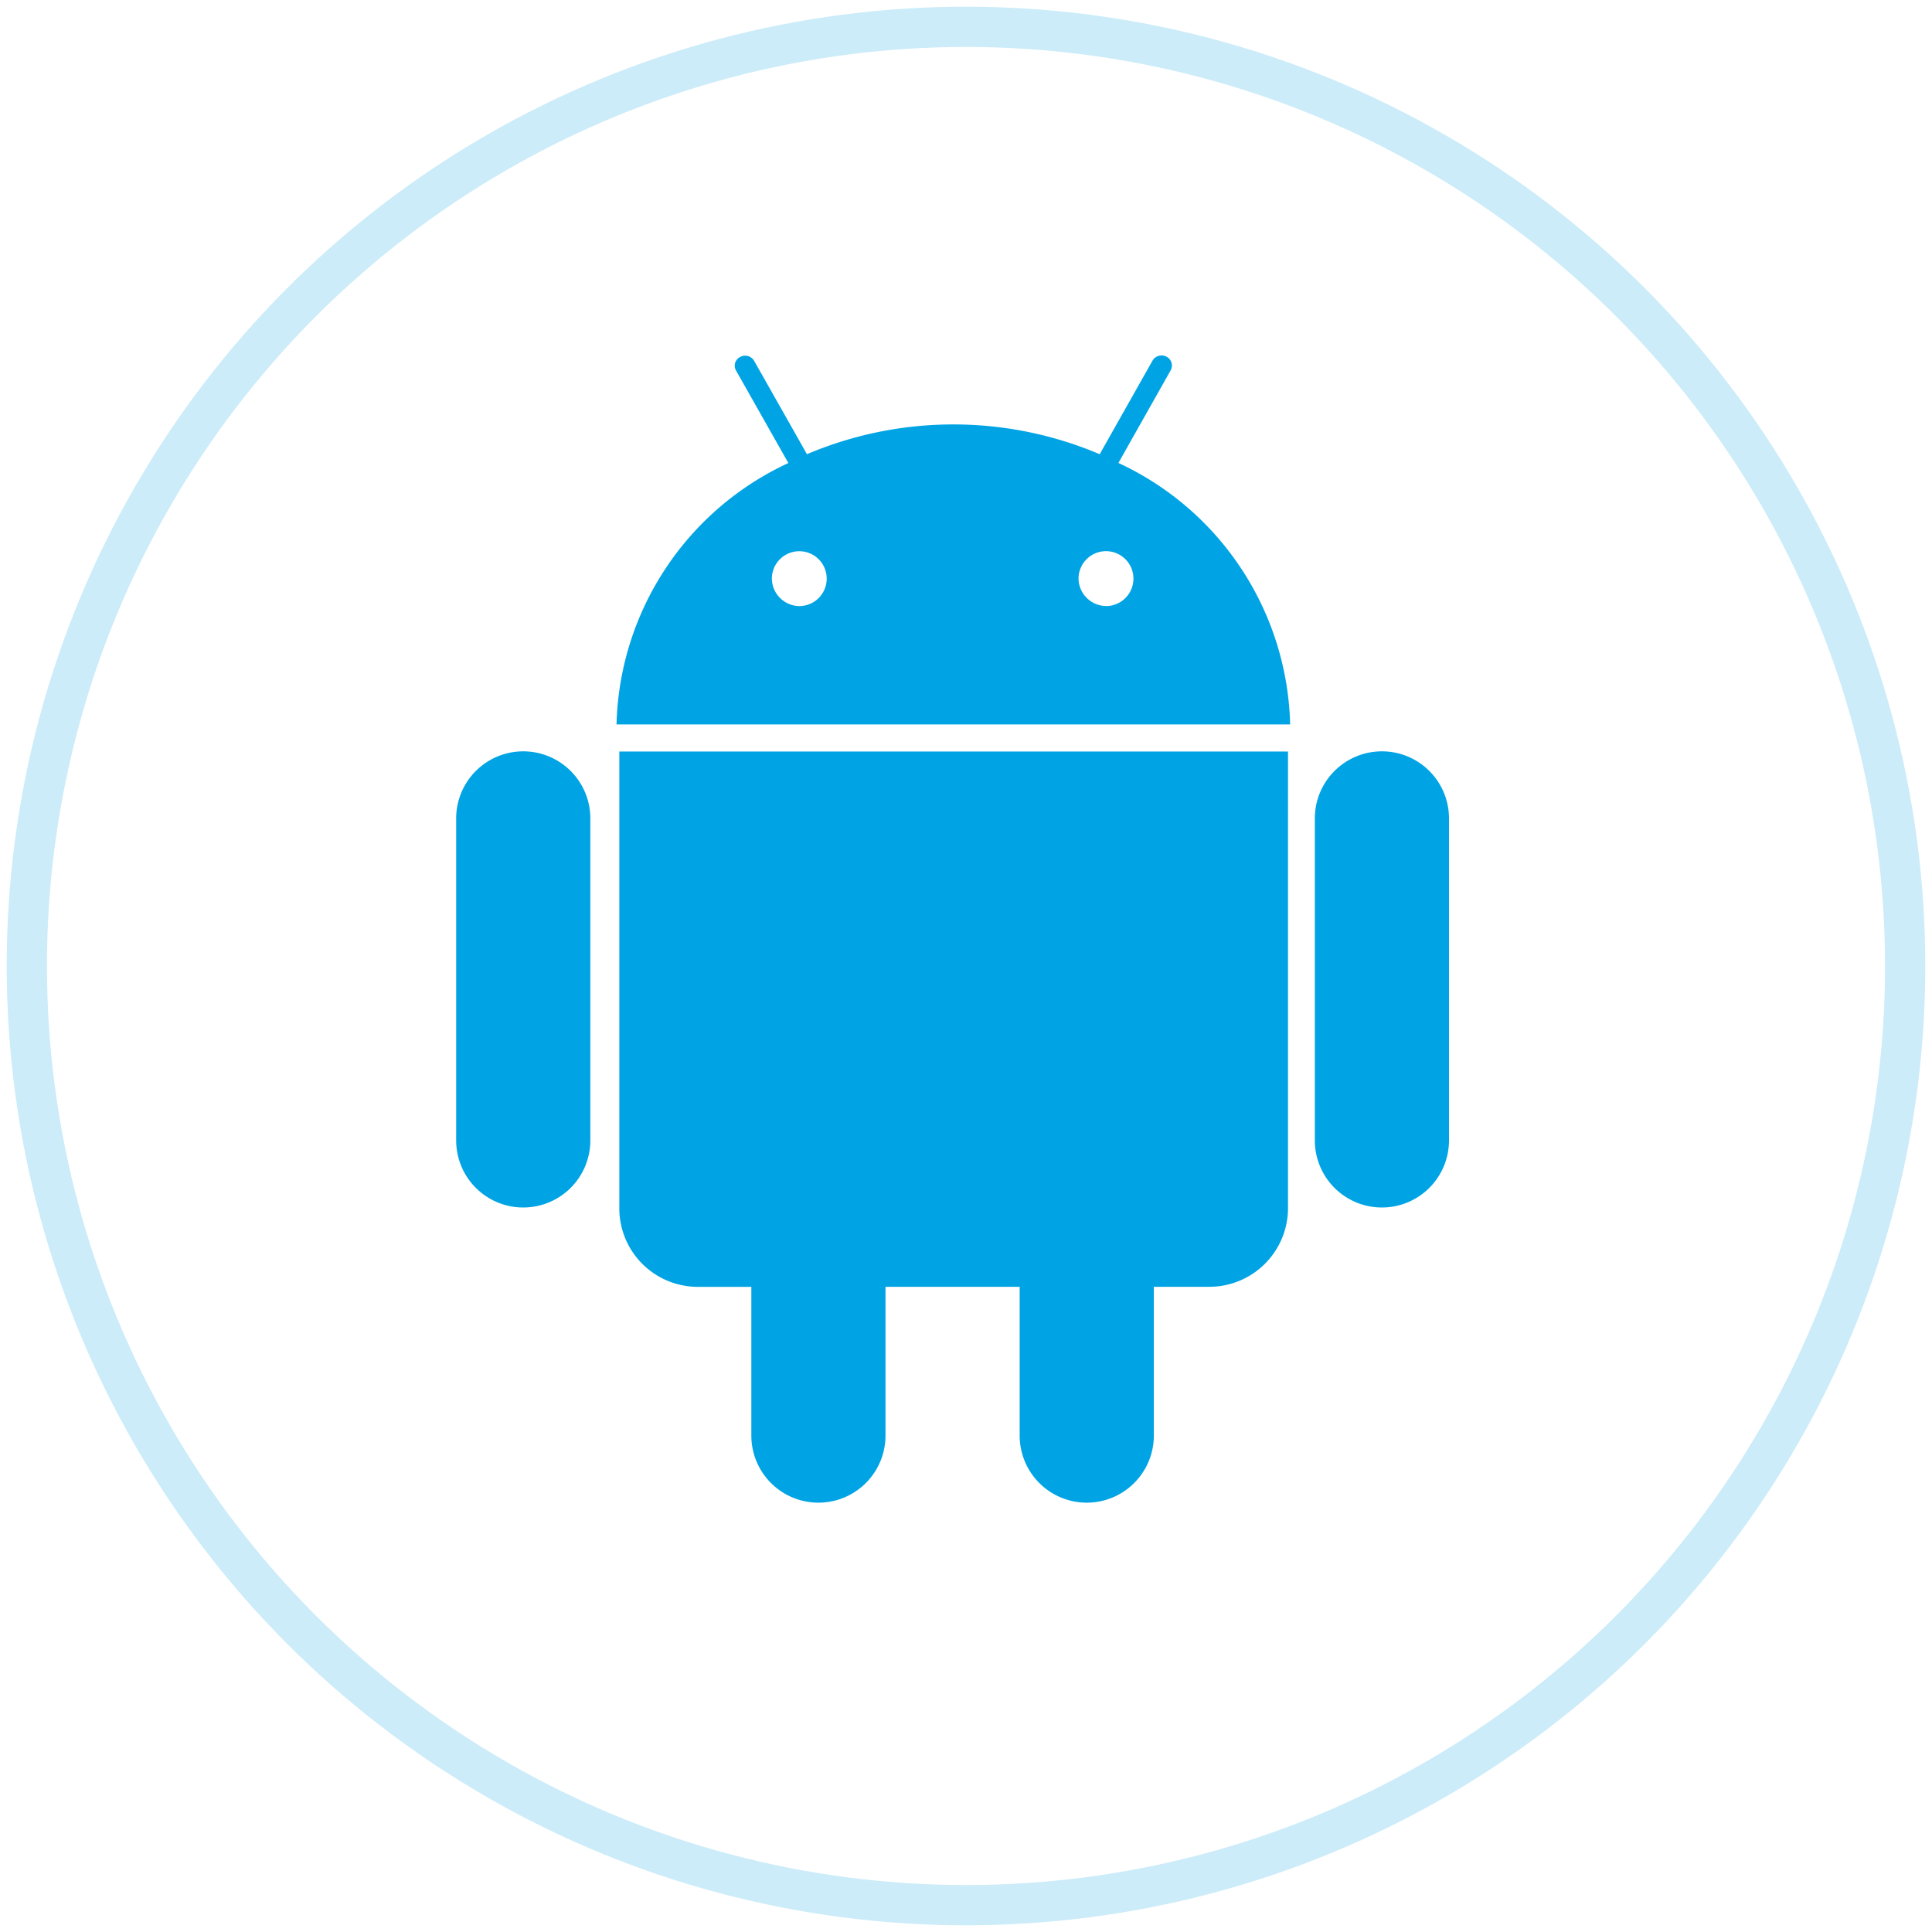
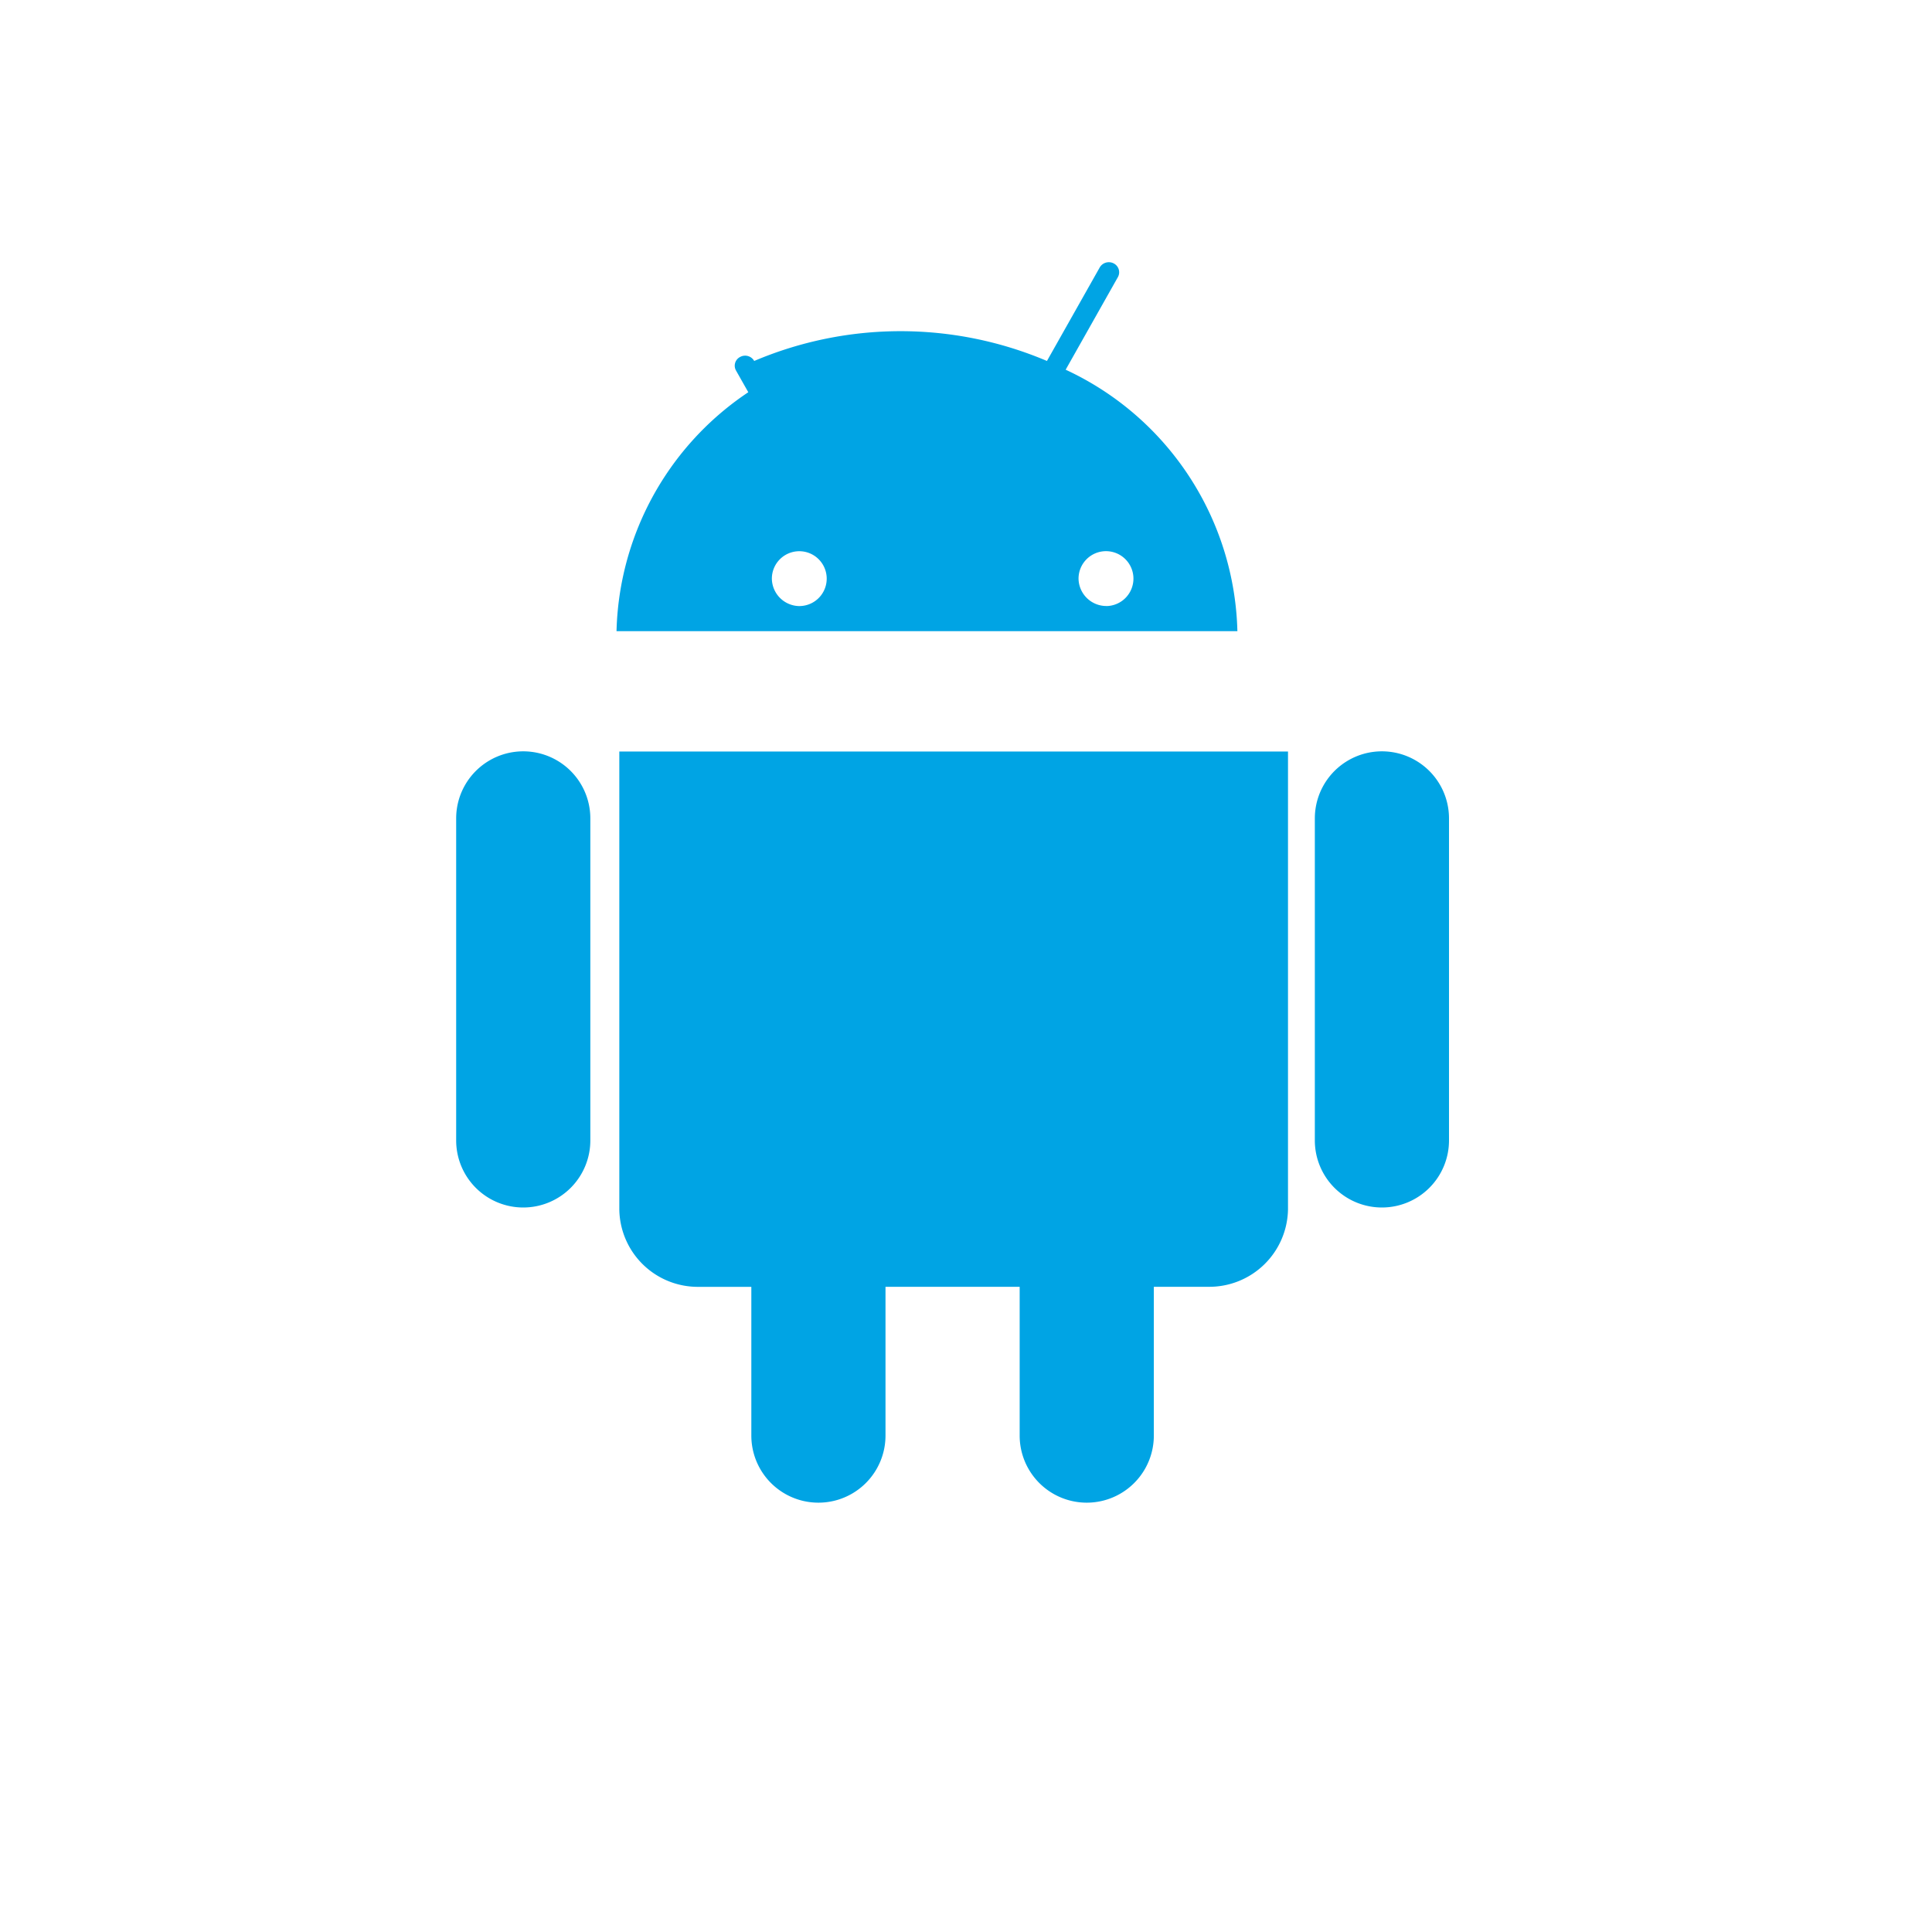
<svg xmlns="http://www.w3.org/2000/svg" viewBox="0 0 72 72">
-   <path fill="#fff" d="M0 0h72v72H0z" />
-   <circle cx="36" cy="36" r="35" fill="none" stroke="#00a4e4" stroke-width="1.5" opacity=".2" />
-   <path d="M51.5 45a2.5 2.5 0 0 1-2.5-2.5v-12a2.5 2.5 0 0 1 5 0v12a2.5 2.5 0 0 1-2.5 2.5zM29.38 17.256L27.43 13.81a.365.365 0 0 1 .154-.508.388.388 0 0 1 .523.15l1.966 3.475a13.96 13.96 0 0 1 10.91 0l1.966-3.484a.393.393 0 0 1 .525-.15.37.37 0 0 1 .152.51l-1.946 3.45a11.04 11.04 0 0 1 6.4 9.744H22.976a11.033 11.033 0 0 1 6.403-9.74zm11.867 5.33a1.023 1.023 0 1 0-1.053-1.022 1.036 1.036 0 0 0 1.053 1.02zm-11.432 0a1.022 1.022 0 1 0-1.05-1.022 1.037 1.037 0 0 0 1.05 1.023zM19.5 45a2.5 2.5 0 0 1-2.5-2.5v-12a2.5 2.5 0 0 1 5 0v12a2.5 2.5 0 0 1-2.5 2.5zm28.5.065a2.933 2.933 0 0 1-2.974 2.89H43V53.5a2.5 2.5 0 0 1-5 0v-5.544h-5V53.5a2.5 2.5 0 0 1-5 0v-5.543h-1.947a2.927 2.927 0 0 1-2.973-2.89v-17.06H48z" fill="#00a4e4" />
+   <path d="M51.5 45a2.5 2.5 0 0 1-2.5-2.5v-12a2.5 2.5 0 0 1 5 0v12a2.5 2.5 0 0 1-2.5 2.5zM29.38 17.256L27.43 13.81a.365.365 0 0 1 .154-.508.388.388 0 0 1 .523.15a13.96 13.96 0 0 1 10.91 0l1.966-3.484a.393.393 0 0 1 .525-.15.37.37 0 0 1 .152.51l-1.946 3.45a11.04 11.04 0 0 1 6.4 9.744H22.976a11.033 11.033 0 0 1 6.403-9.74zm11.867 5.33a1.023 1.023 0 1 0-1.053-1.022 1.036 1.036 0 0 0 1.053 1.02zm-11.432 0a1.022 1.022 0 1 0-1.05-1.022 1.037 1.037 0 0 0 1.05 1.023zM19.5 45a2.5 2.5 0 0 1-2.5-2.5v-12a2.5 2.5 0 0 1 5 0v12a2.5 2.5 0 0 1-2.5 2.5zm28.5.065a2.933 2.933 0 0 1-2.974 2.89H43V53.5a2.5 2.5 0 0 1-5 0v-5.544h-5V53.5a2.5 2.5 0 0 1-5 0v-5.543h-1.947a2.927 2.927 0 0 1-2.973-2.89v-17.06H48z" fill="#00a4e4" />
</svg>